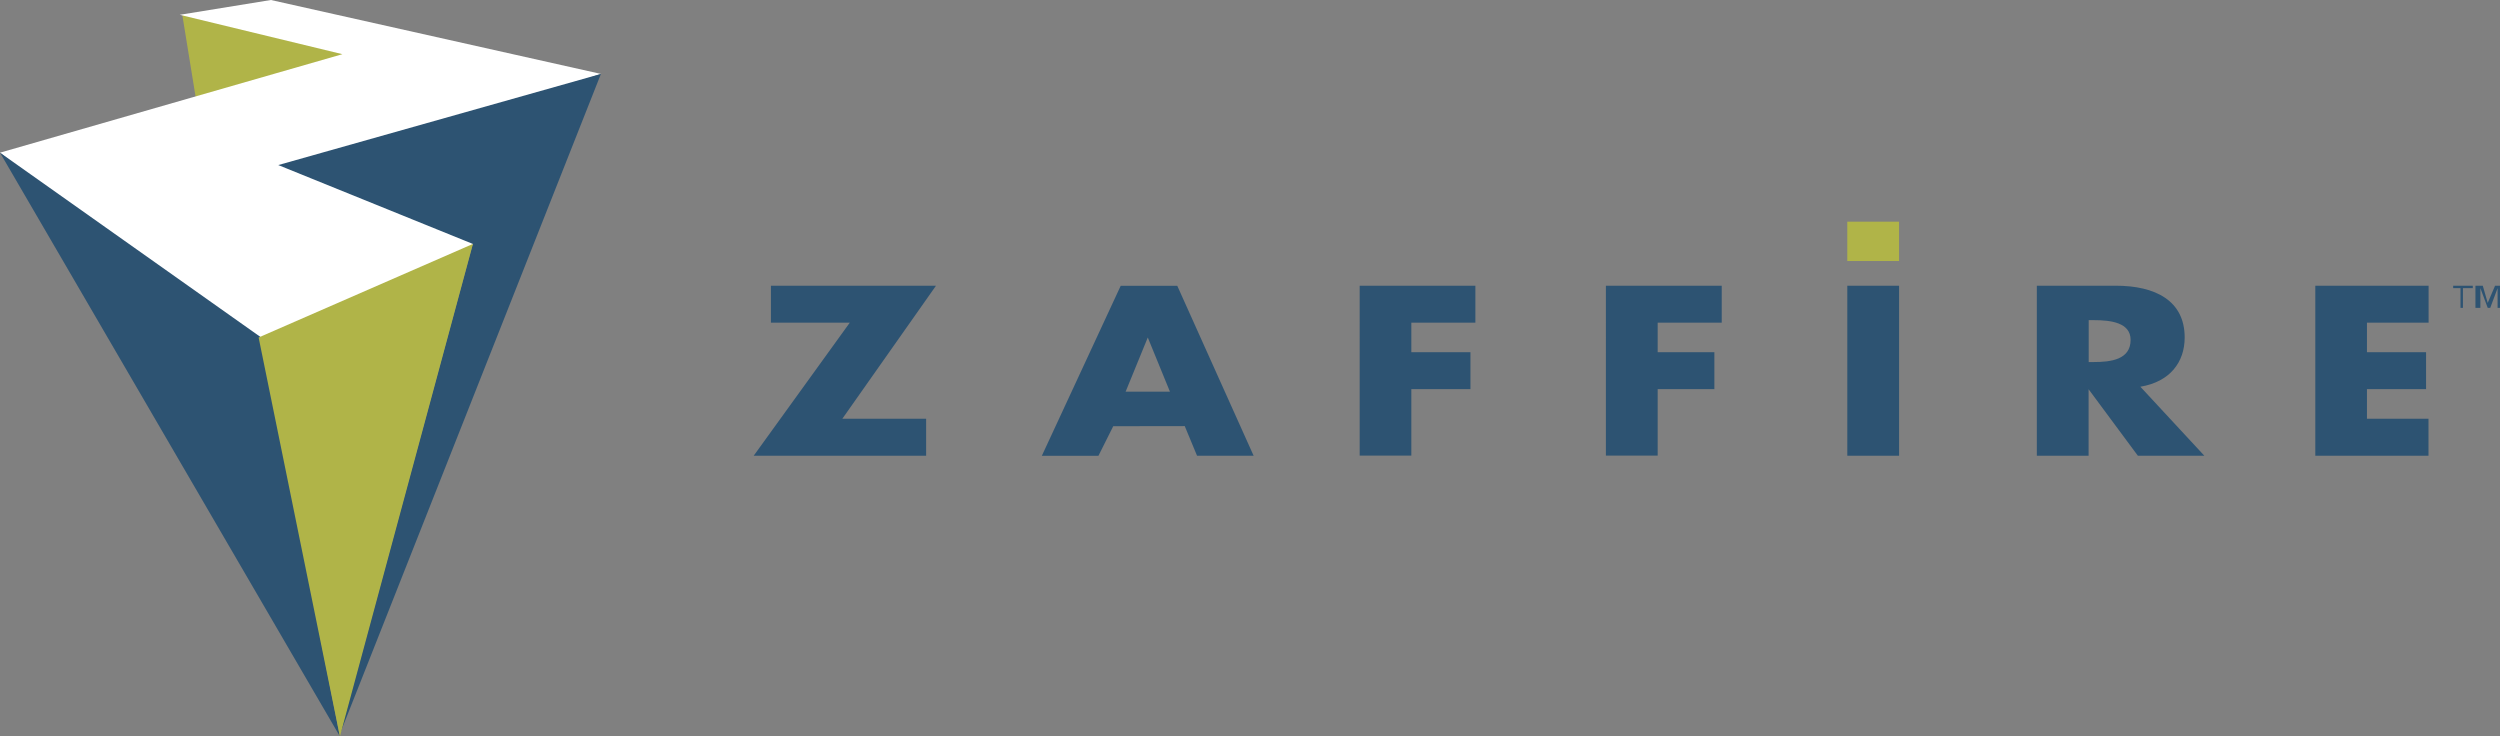
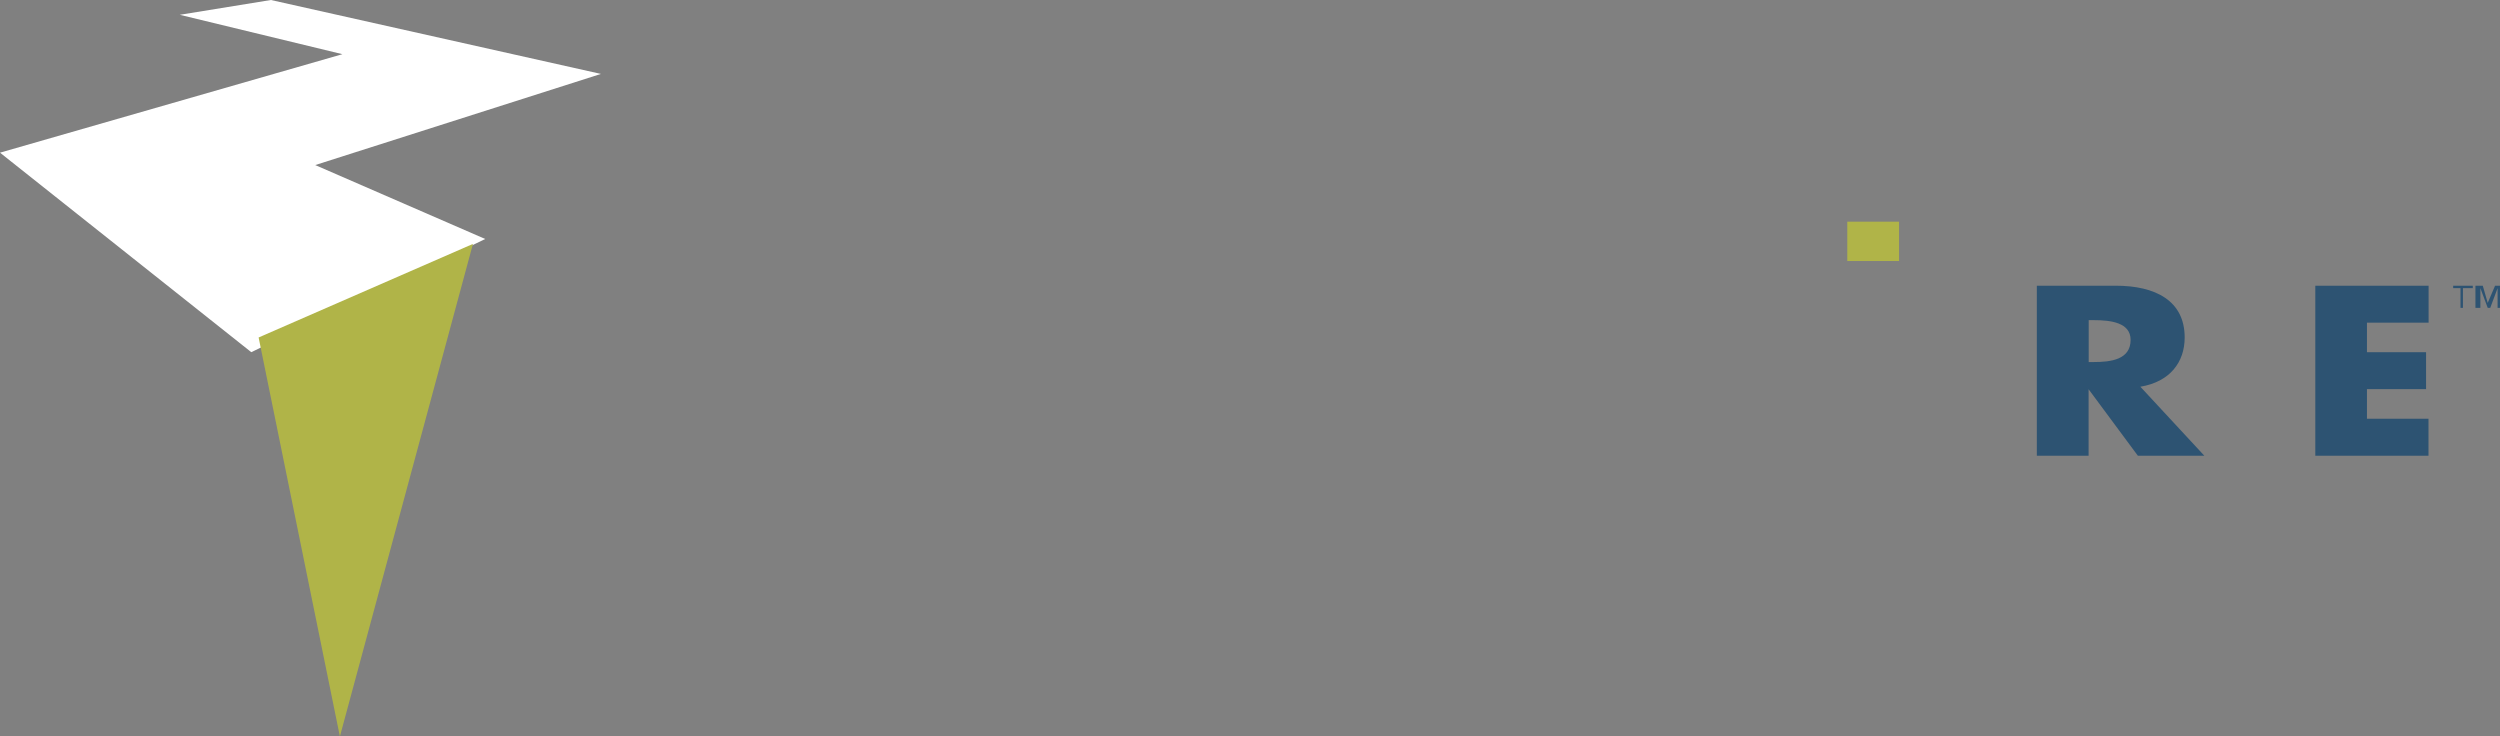
<svg xmlns="http://www.w3.org/2000/svg" version="1.1" id="Layer_1" x="0px" y="0px" viewBox="0 0 2279.4 671.5" style="enable-background:new 0 0 2279.4 671.5;" xml:space="preserve">
  <rect x="0" y="0" width="2279.4" height="671.5" fill="#808080" stroke="none" />
  <style type="text/css">
	.st0{fill-rule:evenodd;clip-rule:evenodd;fill:#B0B448;}
	.st1{fill-rule:evenodd;clip-rule:evenodd;fill:#FFFFFF;}
	.st2{fill-rule:evenodd;clip-rule:evenodd;fill:#2D5372;}
</style>
  <g>
-     <path class="st0" d="M166.2,13.5l13.5,83.1l181.9-38.2L166.2,13.5L166.2,13.5z" />
    <path class="st1" d="M247,0l300.9,67.4l-260.5,83.1l155,67.4L229.1,321.1L0,139.2l312.2-89.8L163.9,13.5L247,0L247,0z" />
-     <path class="st2" d="M547.9,67.4l-294.2,83.1l177.4,71.9L309.9,669.2L547.9,67.4L547.9,67.4z M0,139.2l238,168.4l71.9,363.8   L0,139.2z" />
    <path class="st0" d="M235.8,307.7l195.4-85.3L309.9,671.5L235.8,307.7L235.8,307.7z" />
-     <path class="st2" d="M844.4,381.8v33.7H687.2l87.6-121.3h-71.9v-33.7h150.5L768,381.8H844.4z M1066.7,357.1h-40.4l20.2-49.4   L1066.7,357.1z M1080.2,388.5l11.2,27h51.6l-69.6-154.9h-51.6l-71.9,155h51.6l13.5-27L1080.2,388.5L1080.2,388.5L1080.2,388.5z    M1286.8,294.2v26.9h53.9v33.7h-53.9v60.6h-47.1V260.5h105.5v33.7H1286.8z M1511.4,294.2v26.9h51.7v33.7h-51.7v60.6h-47.2V260.5   h105.6v33.7H1511.4z M1731.5,415.5h-47.2V260.5h47.2V415.5z" />
    <path class="st0" d="M1731.5,238h-47.2v-35.9h47.2V238z" />
    <path class="st2" d="M1904.4,291.9h4.5c15.7,0,33.7,2.2,33.7,18c0,18-18,20.2-33.7,20.2h-4.5V291.9z M1951.5,352.6   c27-4.5,40.4-22.4,40.4-44.9c0-33.7-26.9-47.2-62.9-47.2h-71.9v155h47.2v-60.6l44.9,60.6h60.6L1951.5,352.6L1951.5,352.6z    M2158.1,294.2v26.9h53.9v33.7h-53.9v27h56.1v33.7H2111V260.5h103.3v33.7H2158.1z M2279.4,260.5h-4.5l-6.7,15.7l-4.5-15.7h-6.7   v20.2h4.5v-18l6.7,18h2.3l6.7-18v18h2.3L2279.4,260.5L2279.4,260.5z M2254.7,260.5h-18v2.2h6.7v18h2.2v-18h9V260.5z" />
  </g>
</svg>